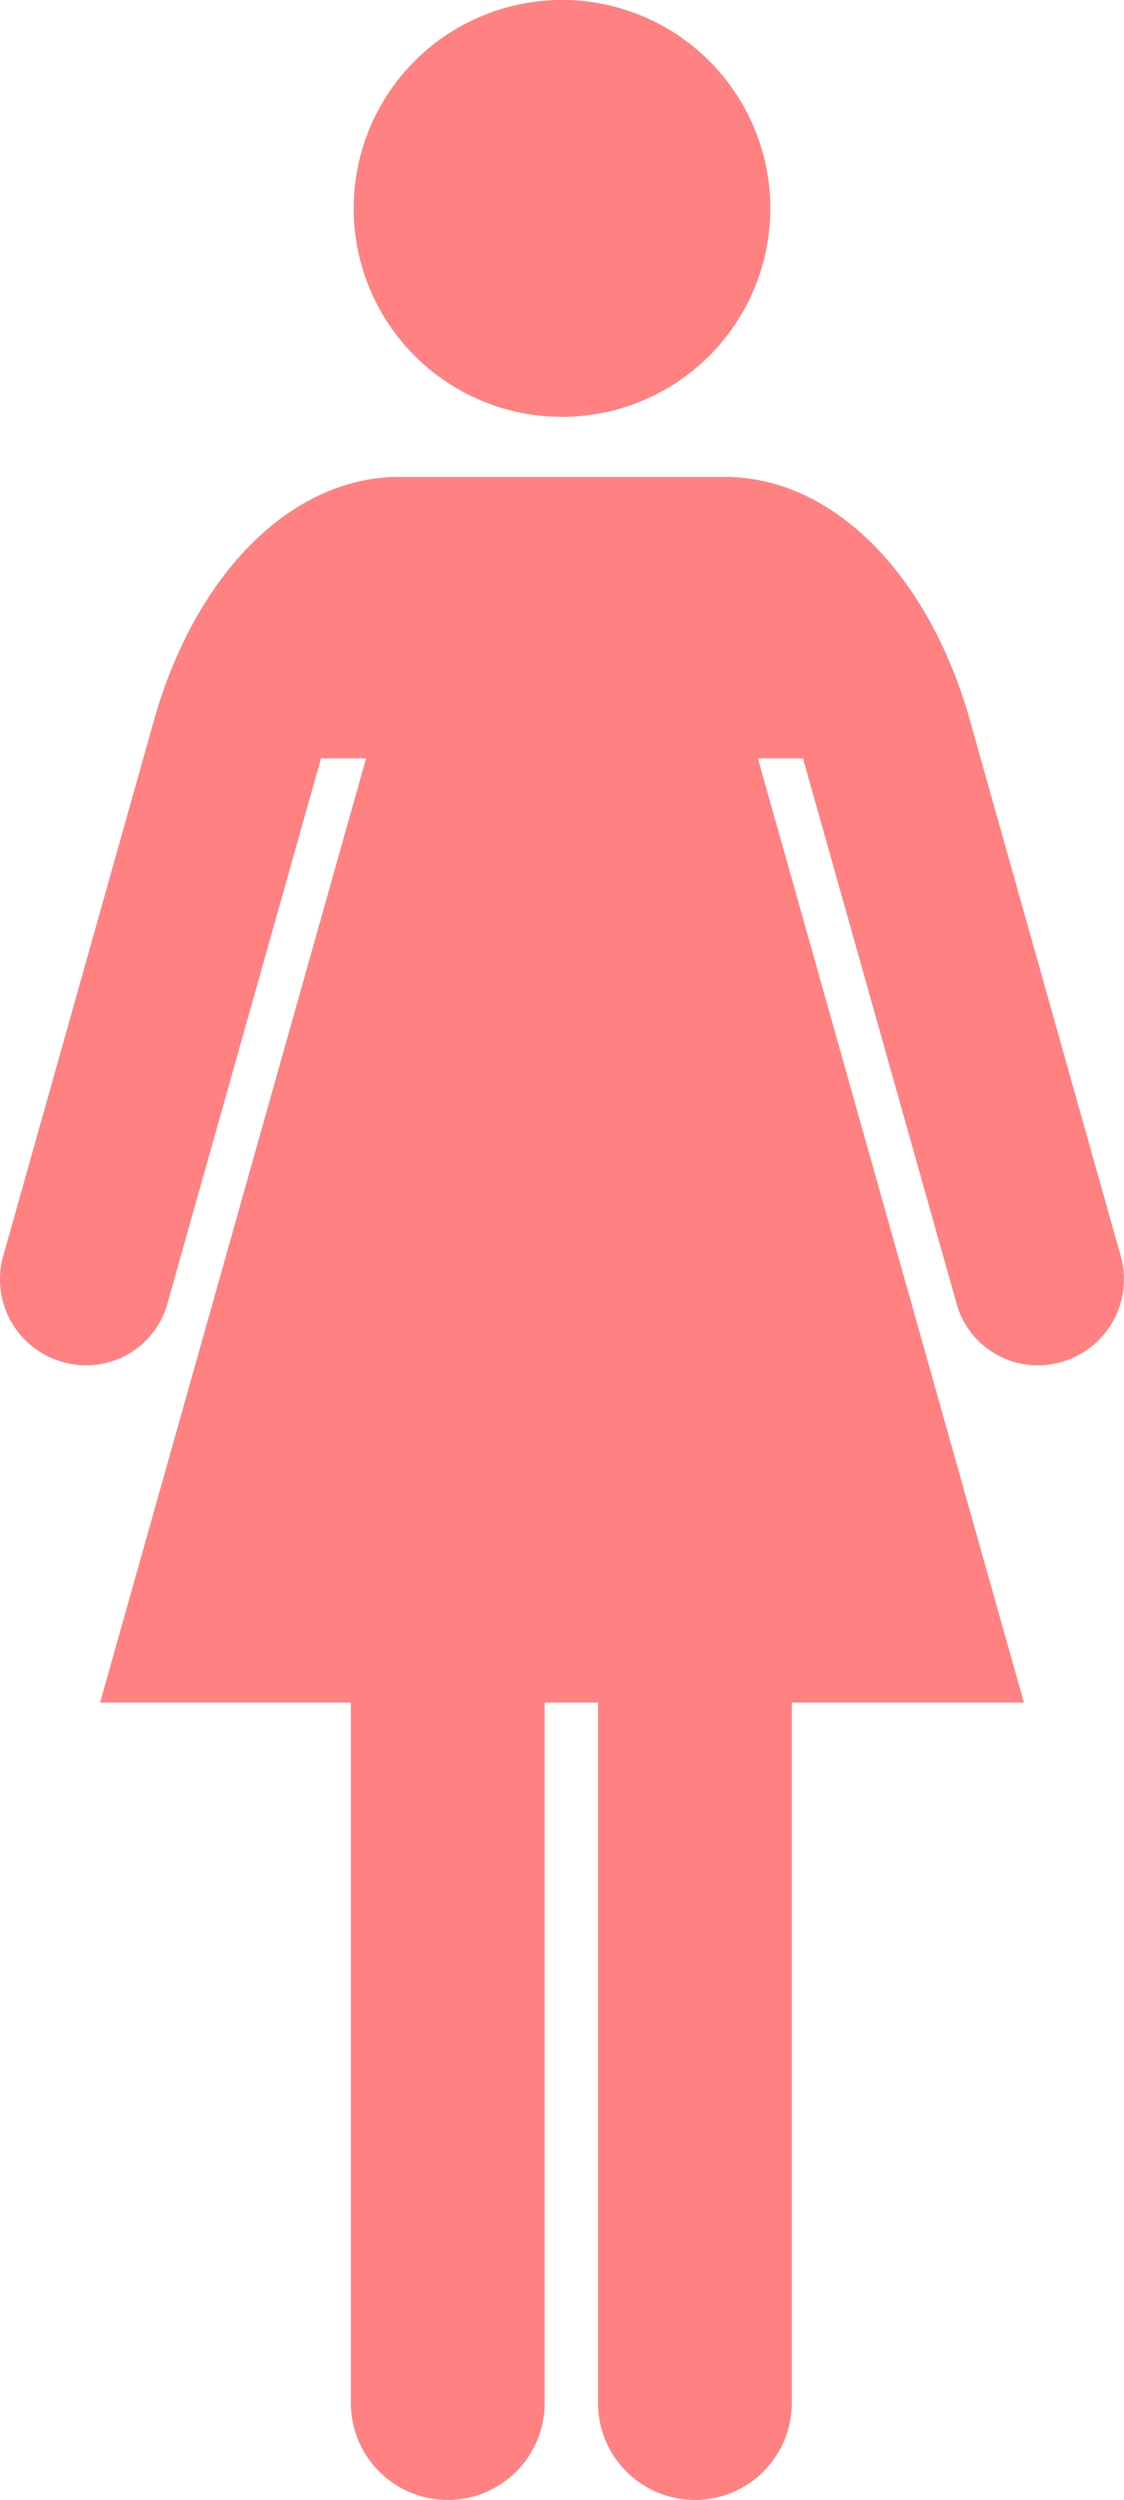
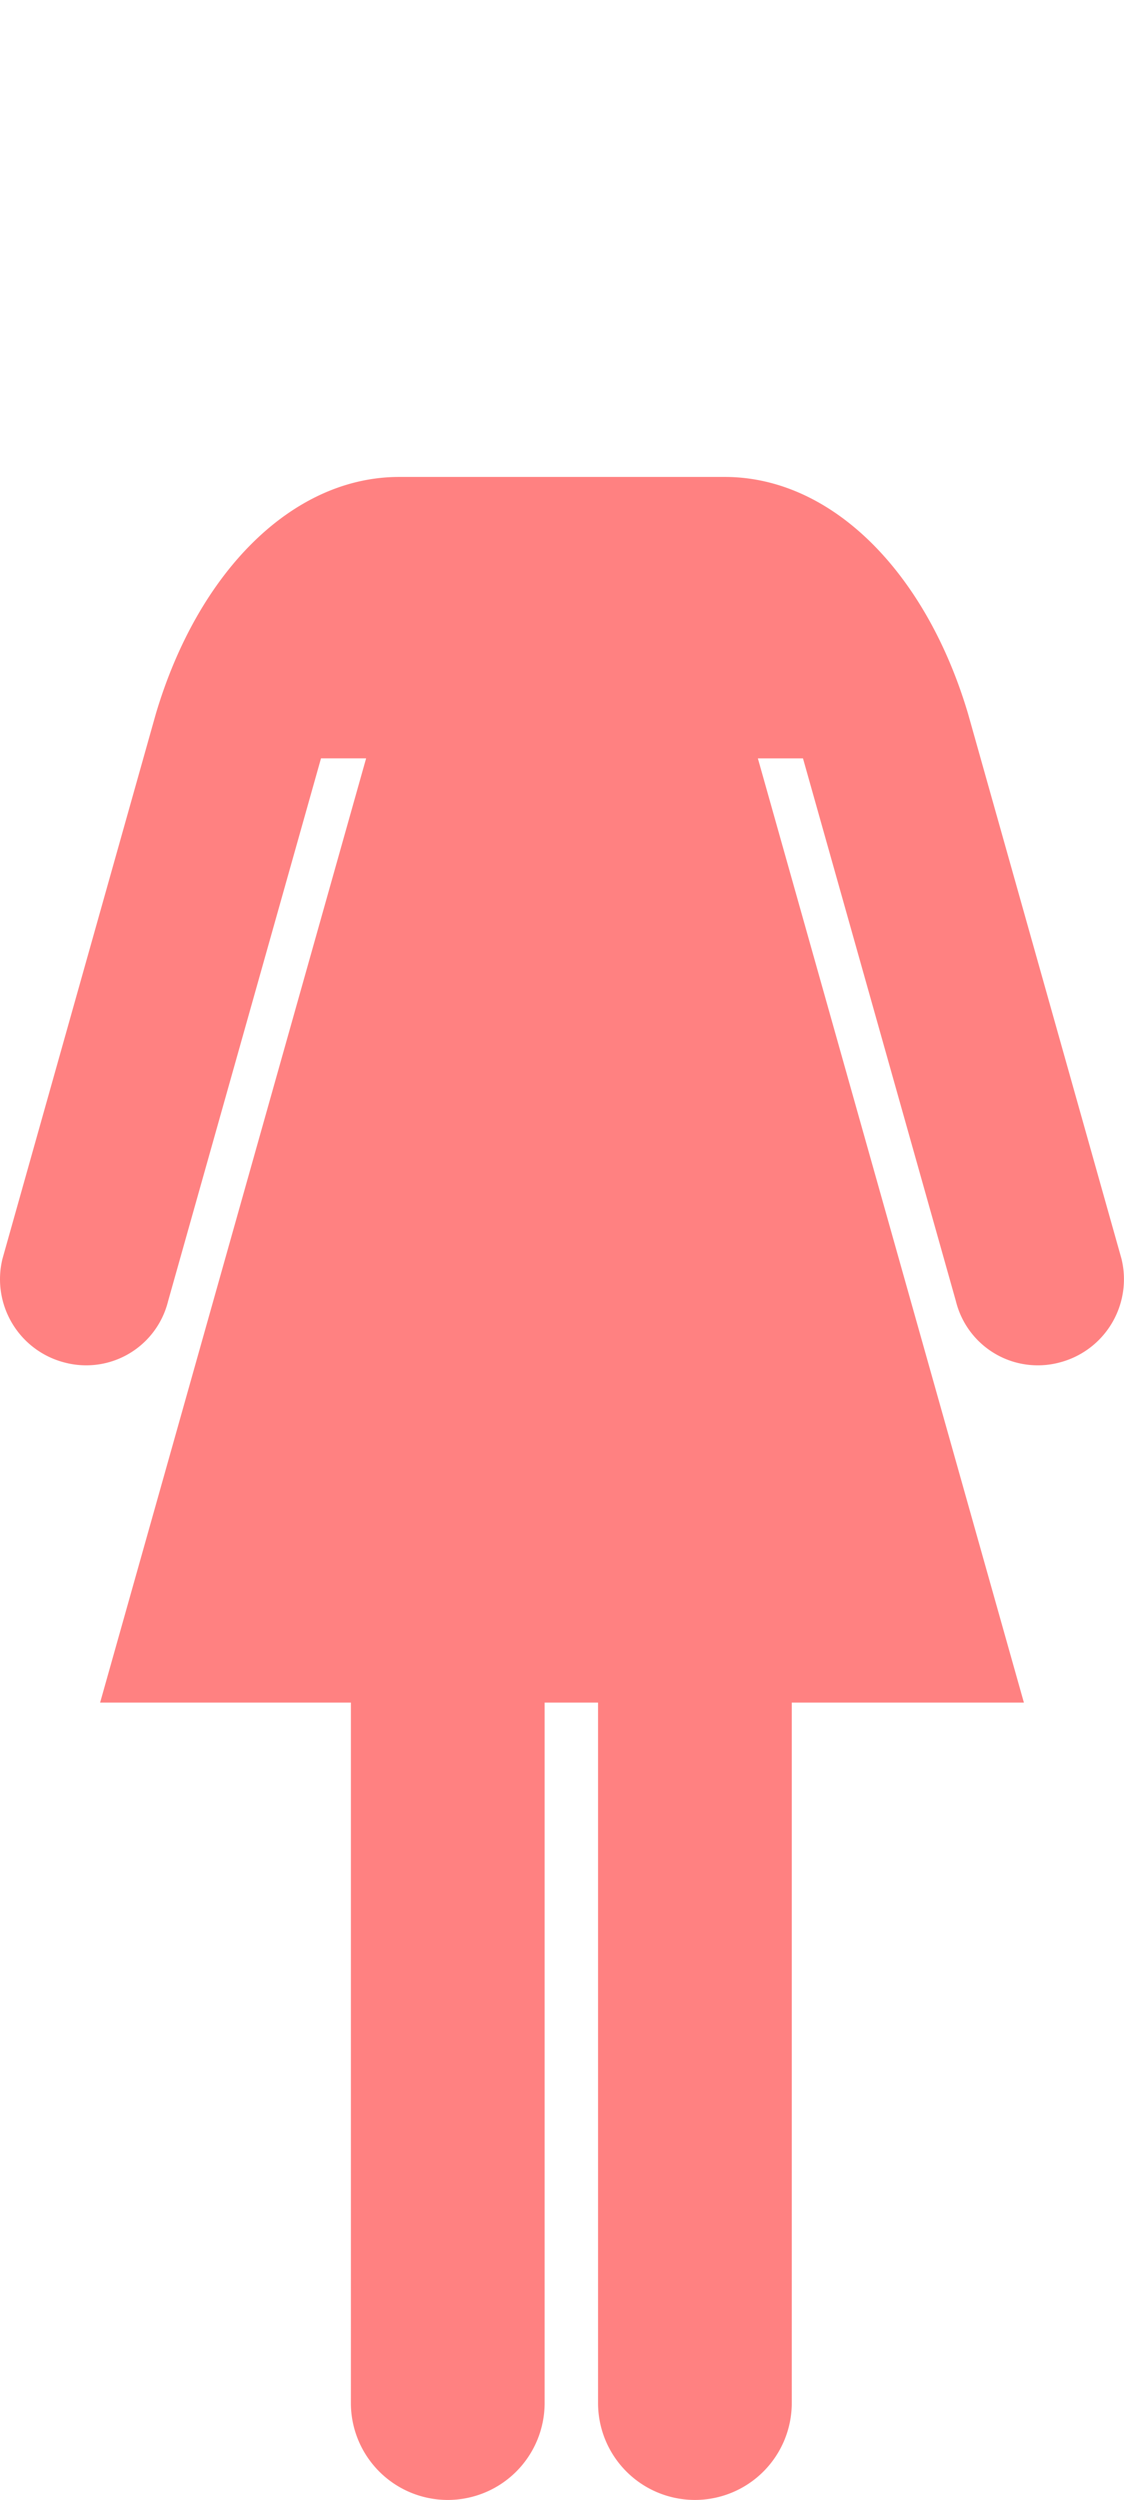
<svg xmlns="http://www.w3.org/2000/svg" width="79.38" height="176.44" viewBox="0 0 79.38 176.44">
  <defs>
    <clipPath id="clip-path">
      <rect id="長方形_369" data-name="長方形 369" width="79.38" height="176.44" fill="#ff8181" />
    </clipPath>
  </defs>
  <g id="グループ_298" data-name="グループ 298" transform="translate(0)">
    <g id="グループ_297" data-name="グループ 297" transform="translate(0 0)" clip-path="url(#clip-path)">
-       <path id="パス_576" data-name="パス 576" d="M31.779,29.421A14.711,14.711,0,1,0,17.068,14.709,14.711,14.711,0,0,0,31.779,29.421" transform="translate(7.911 0)" fill="#ff8181" />
      <path id="パス_577" data-name="パス 577" d="M79.2,78.172,68.374,39.739C65.392,29.675,58.708,23,51.188,23h-23c-7.519,0-14.2,6.672-17.187,16.736L.177,78.172A6.068,6.068,0,0,0,4.591,85.51a5.956,5.956,0,0,0,7.279-4.335l10.8-38.313h3.186L7.07,109.505H24.781v49.434a6.841,6.841,0,0,0,13.682,0V109.505h3.773v49.434a6.84,6.84,0,0,0,13.681,0V109.505H72.311L53.523,42.863h3.186l10.8,38.313A5.957,5.957,0,0,0,74.79,85.51,6.07,6.07,0,0,0,79.2,78.172" transform="translate(0 10.662)" fill="#ff8181" />
    </g>
  </g>
</svg>